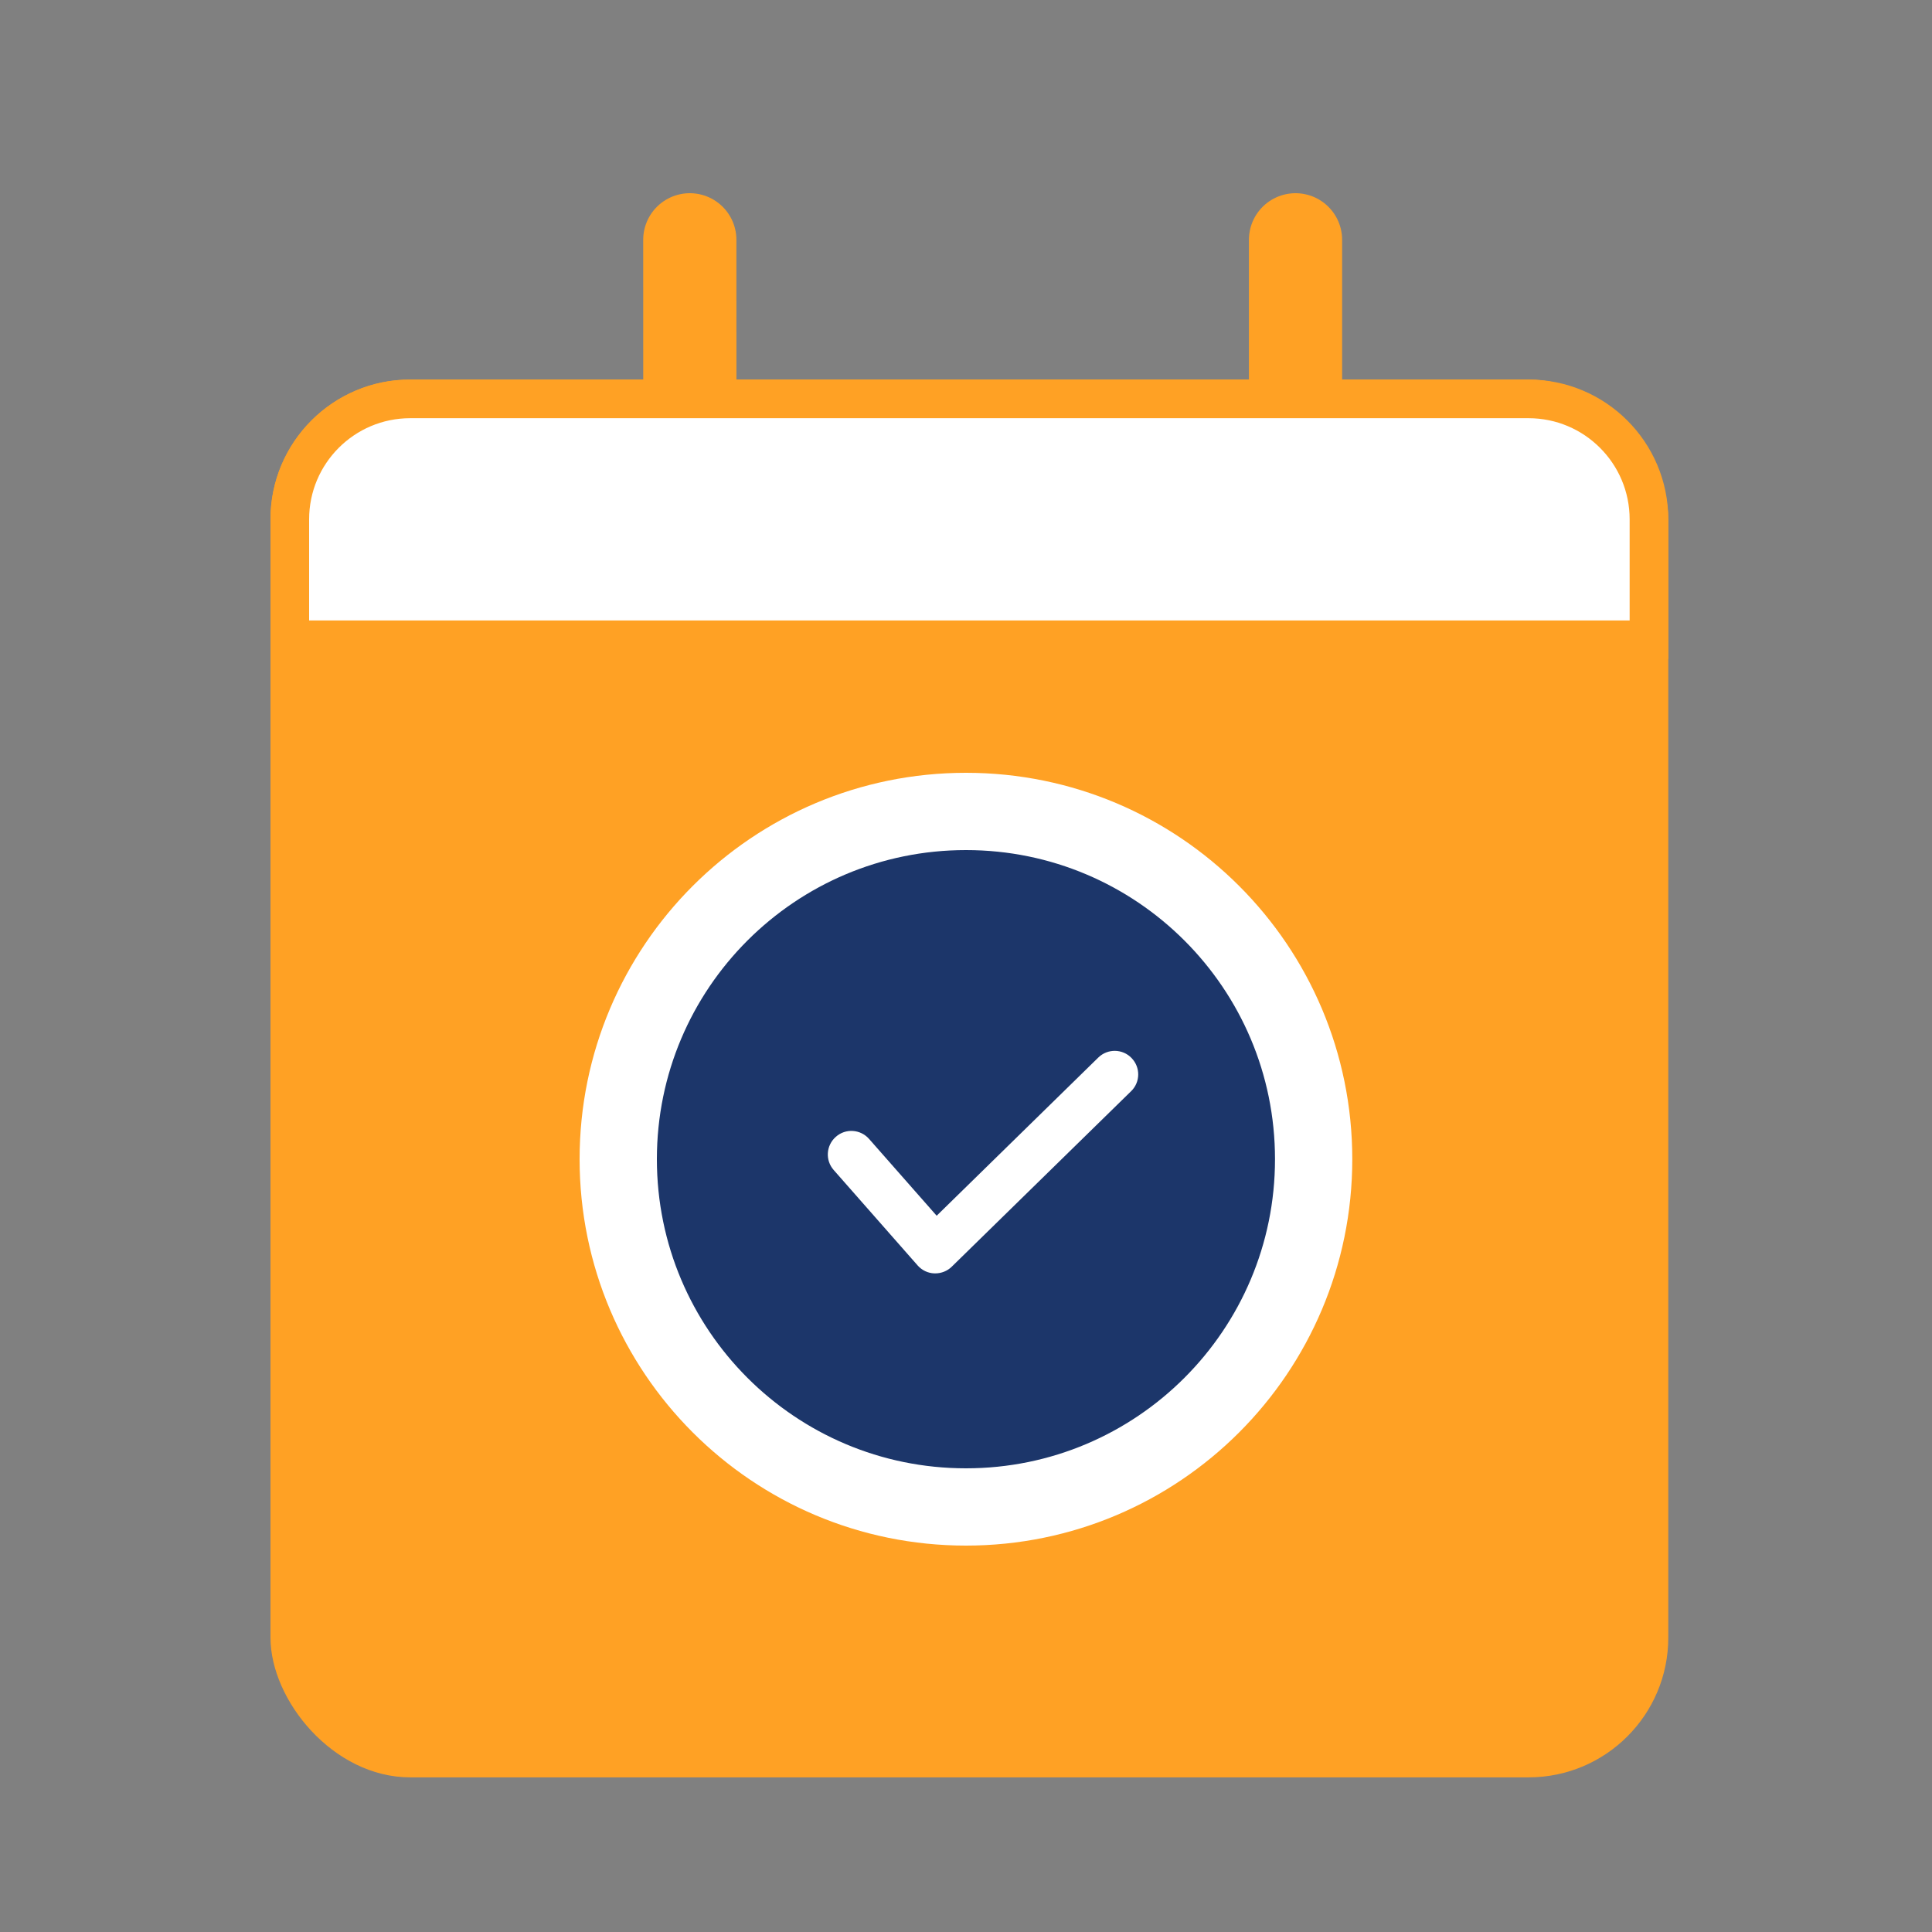
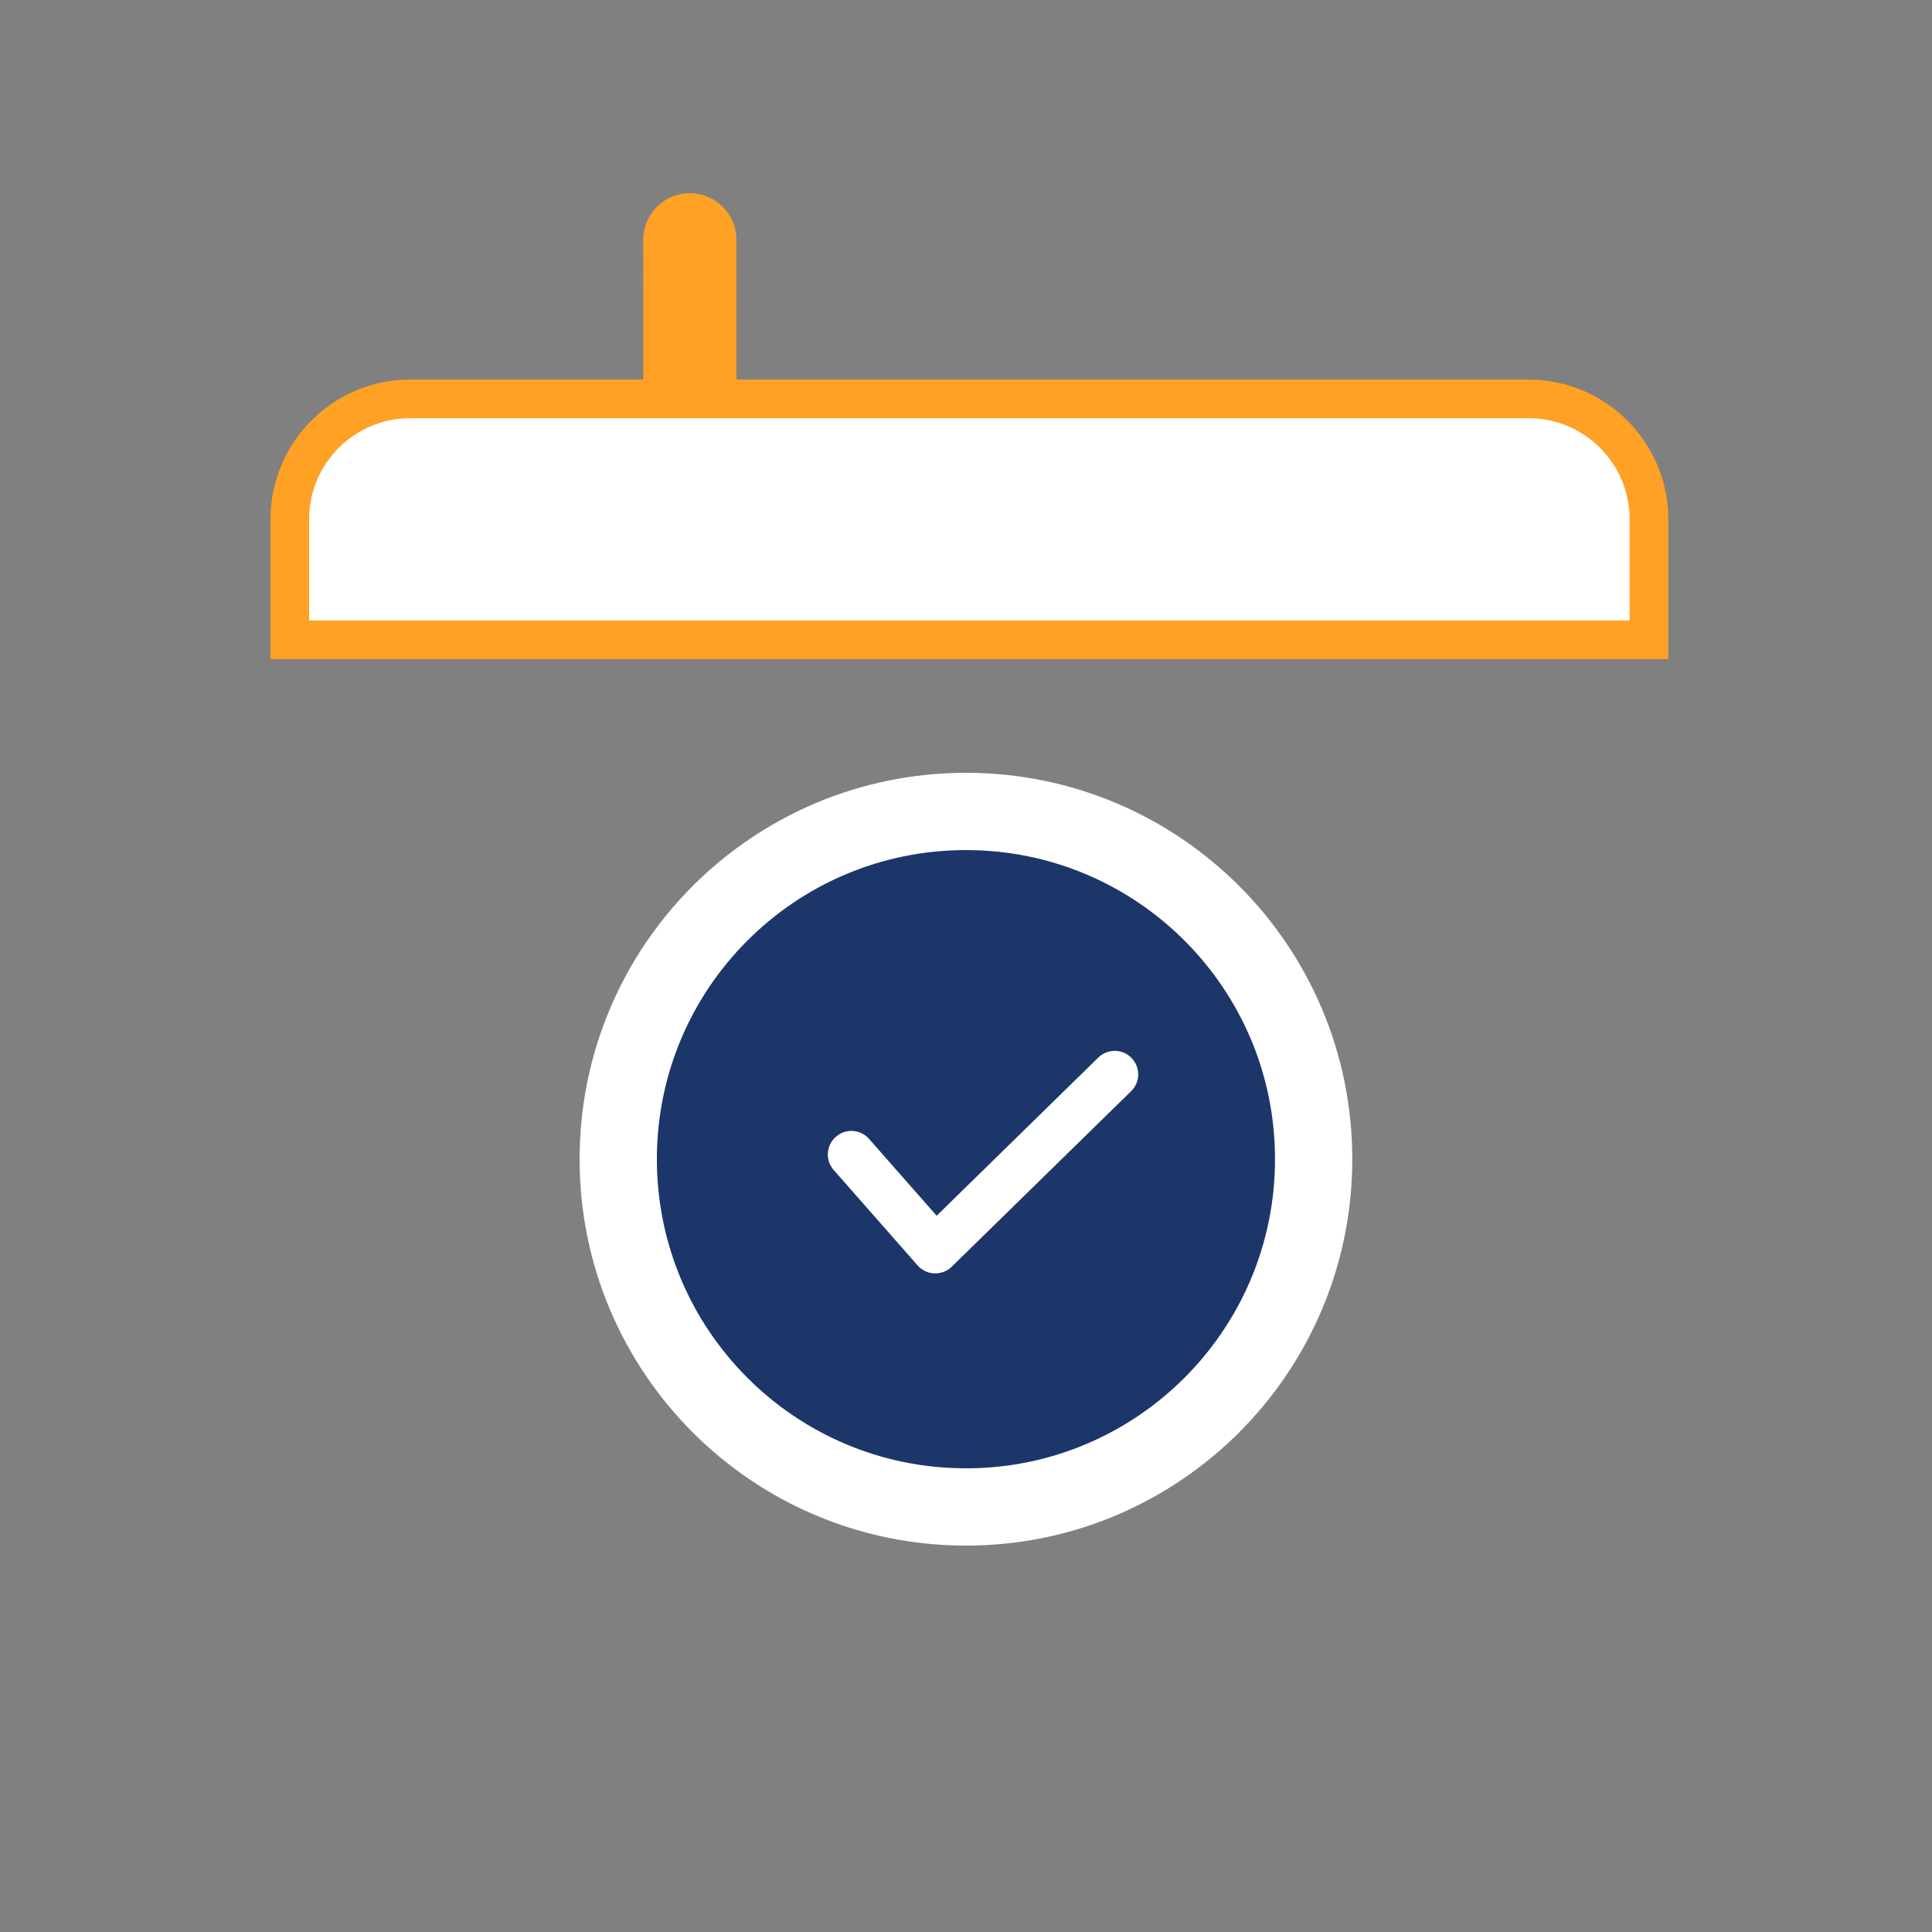
<svg xmlns="http://www.w3.org/2000/svg" width="50" height="50" viewBox="0 0 50 50" fill="none">
  <rect x="0" y="0" width="50" height="50" fill="#808080" stroke="none" />
  <line x1="17.852" y1="6.206" x2="17.853" y2="11.029" stroke="#FFA124" stroke-width="2.412" stroke-linecap="round" />
-   <line x1="33.528" y1="6.206" x2="33.528" y2="11.029" stroke="#FFA124" stroke-width="2.412" stroke-linecap="round" />
-   <rect x="7" y="9.823" width="36.175" height="36.175" rx="3.617" fill="#FFA124" />
  <path d="M7.5 13.441C7.5 11.719 8.896 10.323 10.617 10.323H39.557C41.279 10.323 42.675 11.719 42.675 13.441V16.558H7.5V13.441Z" fill="white" stroke="#FFA124" />
  <path d="M24.999 39C29.97 39 33.997 34.969 33.997 29.999C33.997 25.028 29.969 21 24.999 21C20.028 21 16 25.028 16 29.999C16 34.971 20.028 39 24.999 39Z" fill="#1C366A" stroke="white" stroke-width="2" />
  <path d="M24.205 32.955C24.198 32.955 24.19 32.955 24.182 32.955C24.015 32.95 23.858 32.874 23.748 32.749L21.576 30.28C21.353 30.027 21.378 29.643 21.632 29.42C21.883 29.197 22.269 29.222 22.492 29.476L24.241 31.463L28.423 27.37C28.664 27.134 29.05 27.139 29.283 27.38C29.519 27.621 29.514 28.007 29.273 28.24L24.631 32.782C24.517 32.894 24.363 32.955 24.205 32.955Z" fill="white" />
</svg>